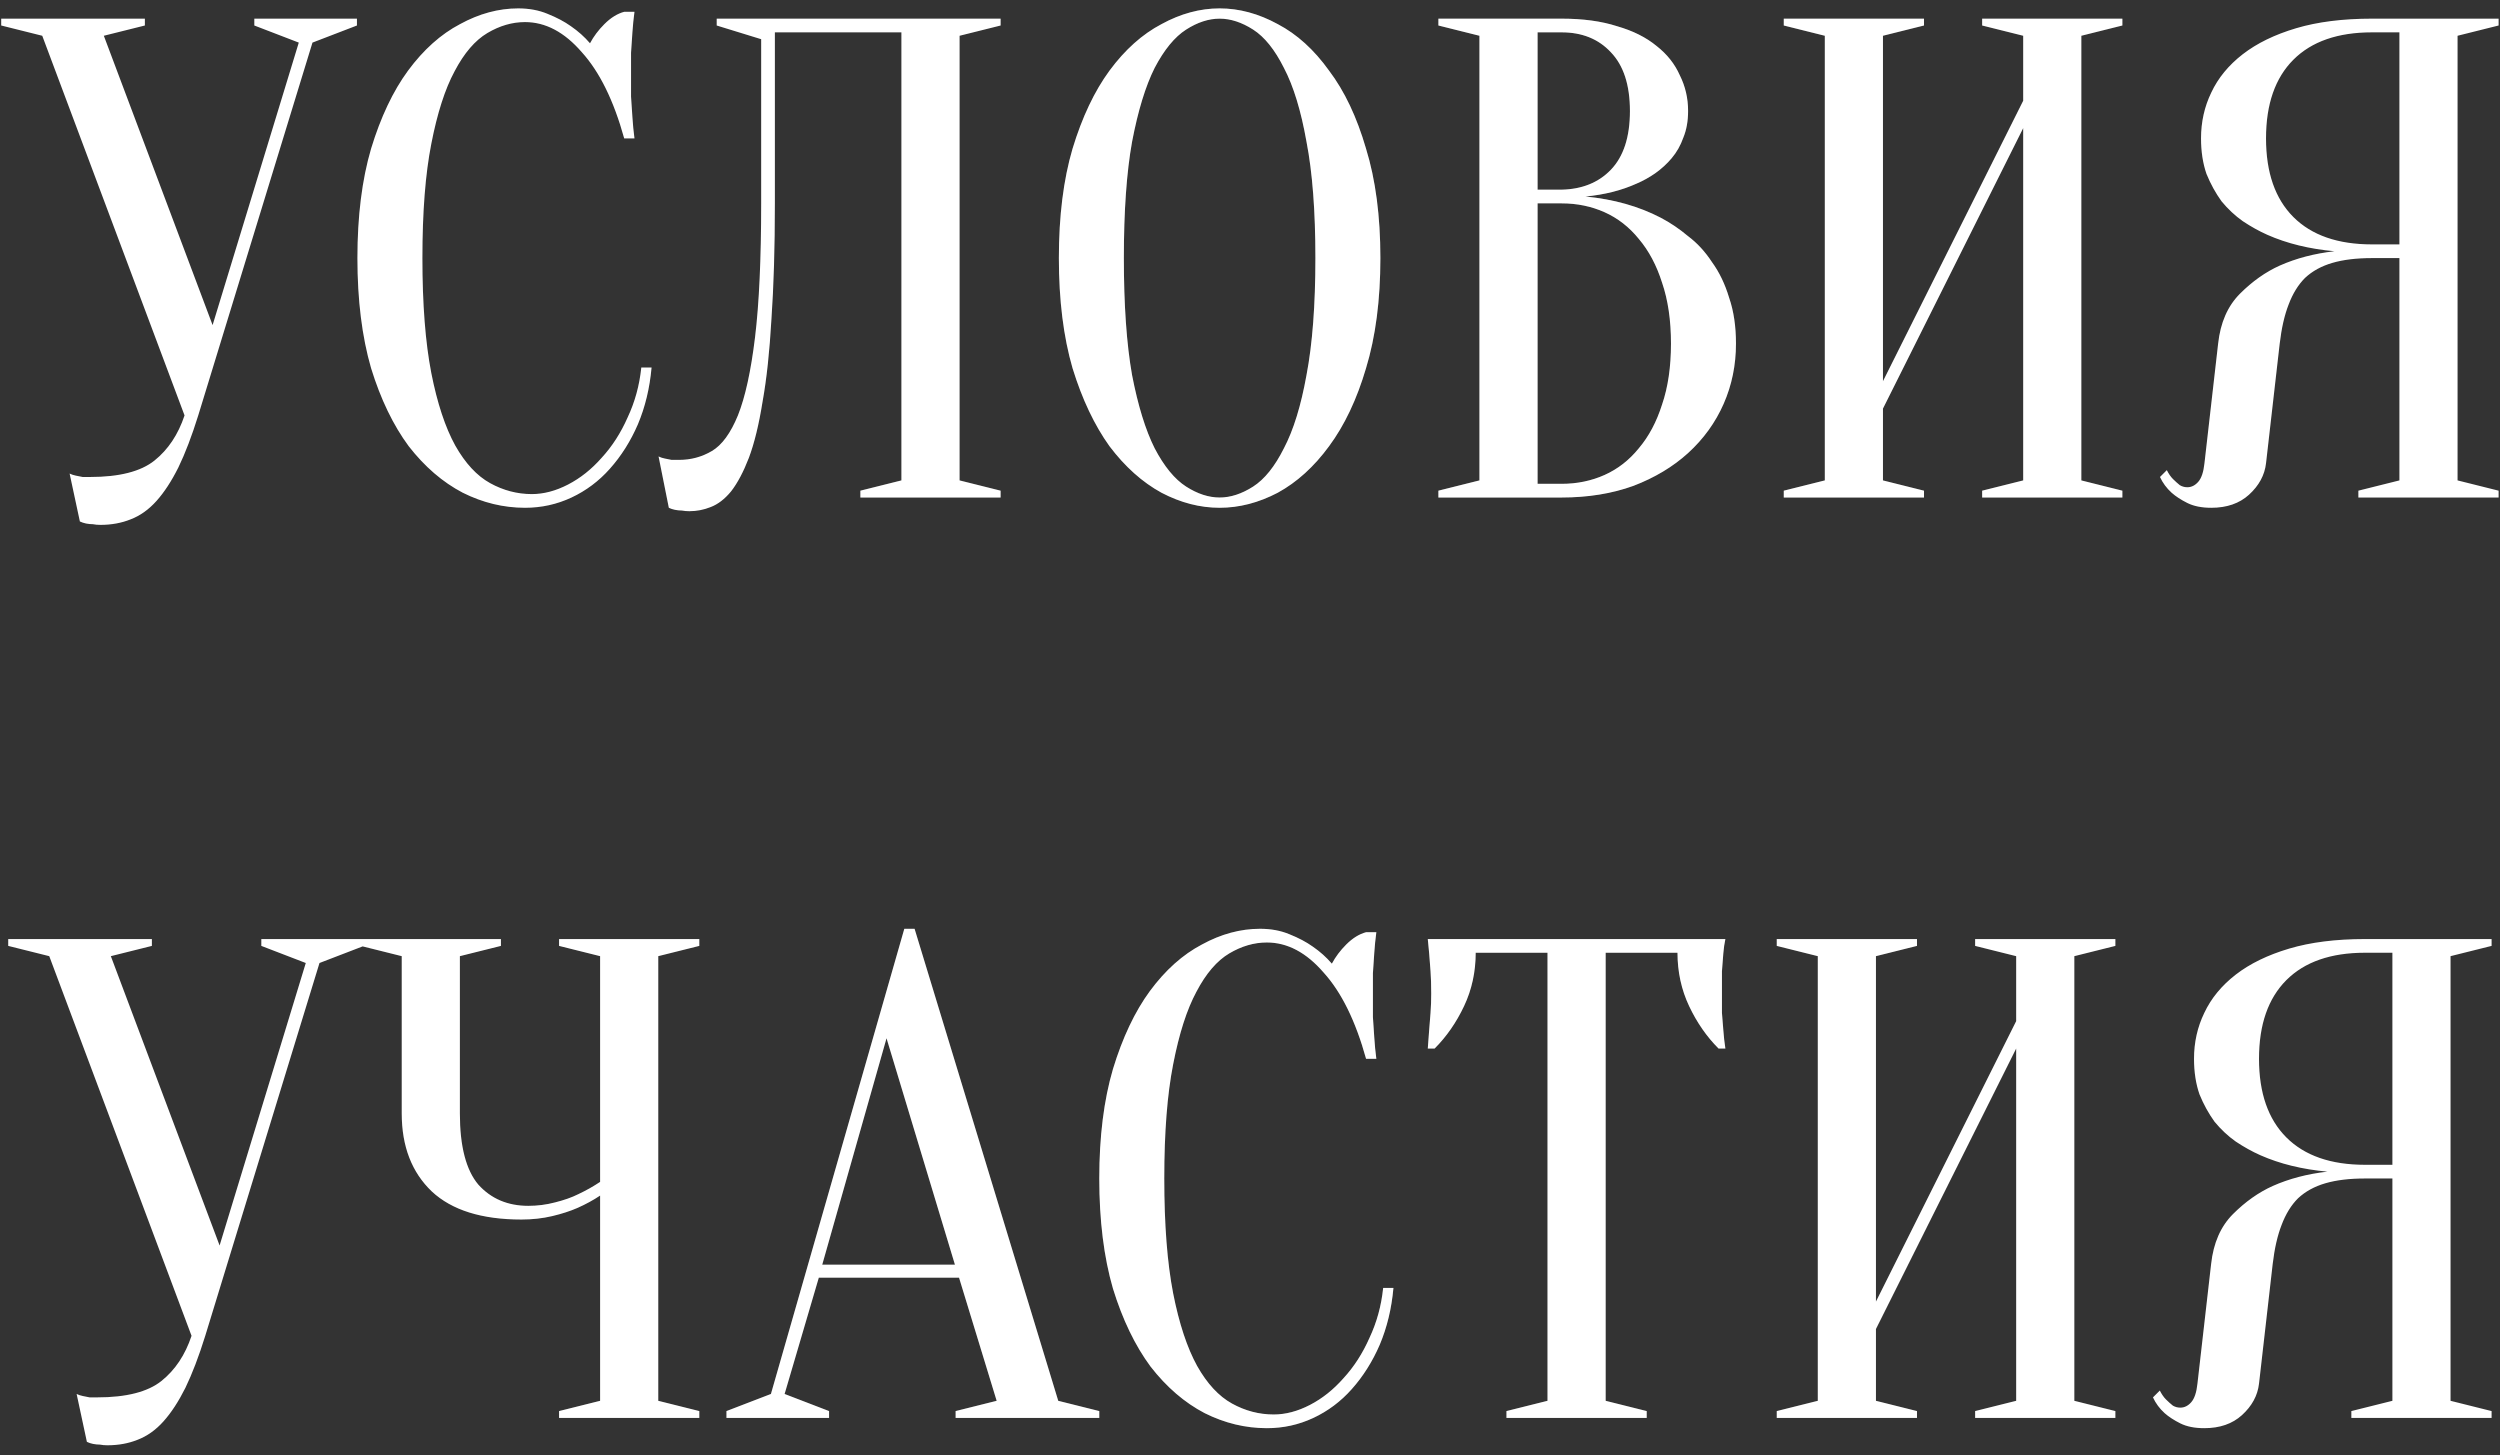
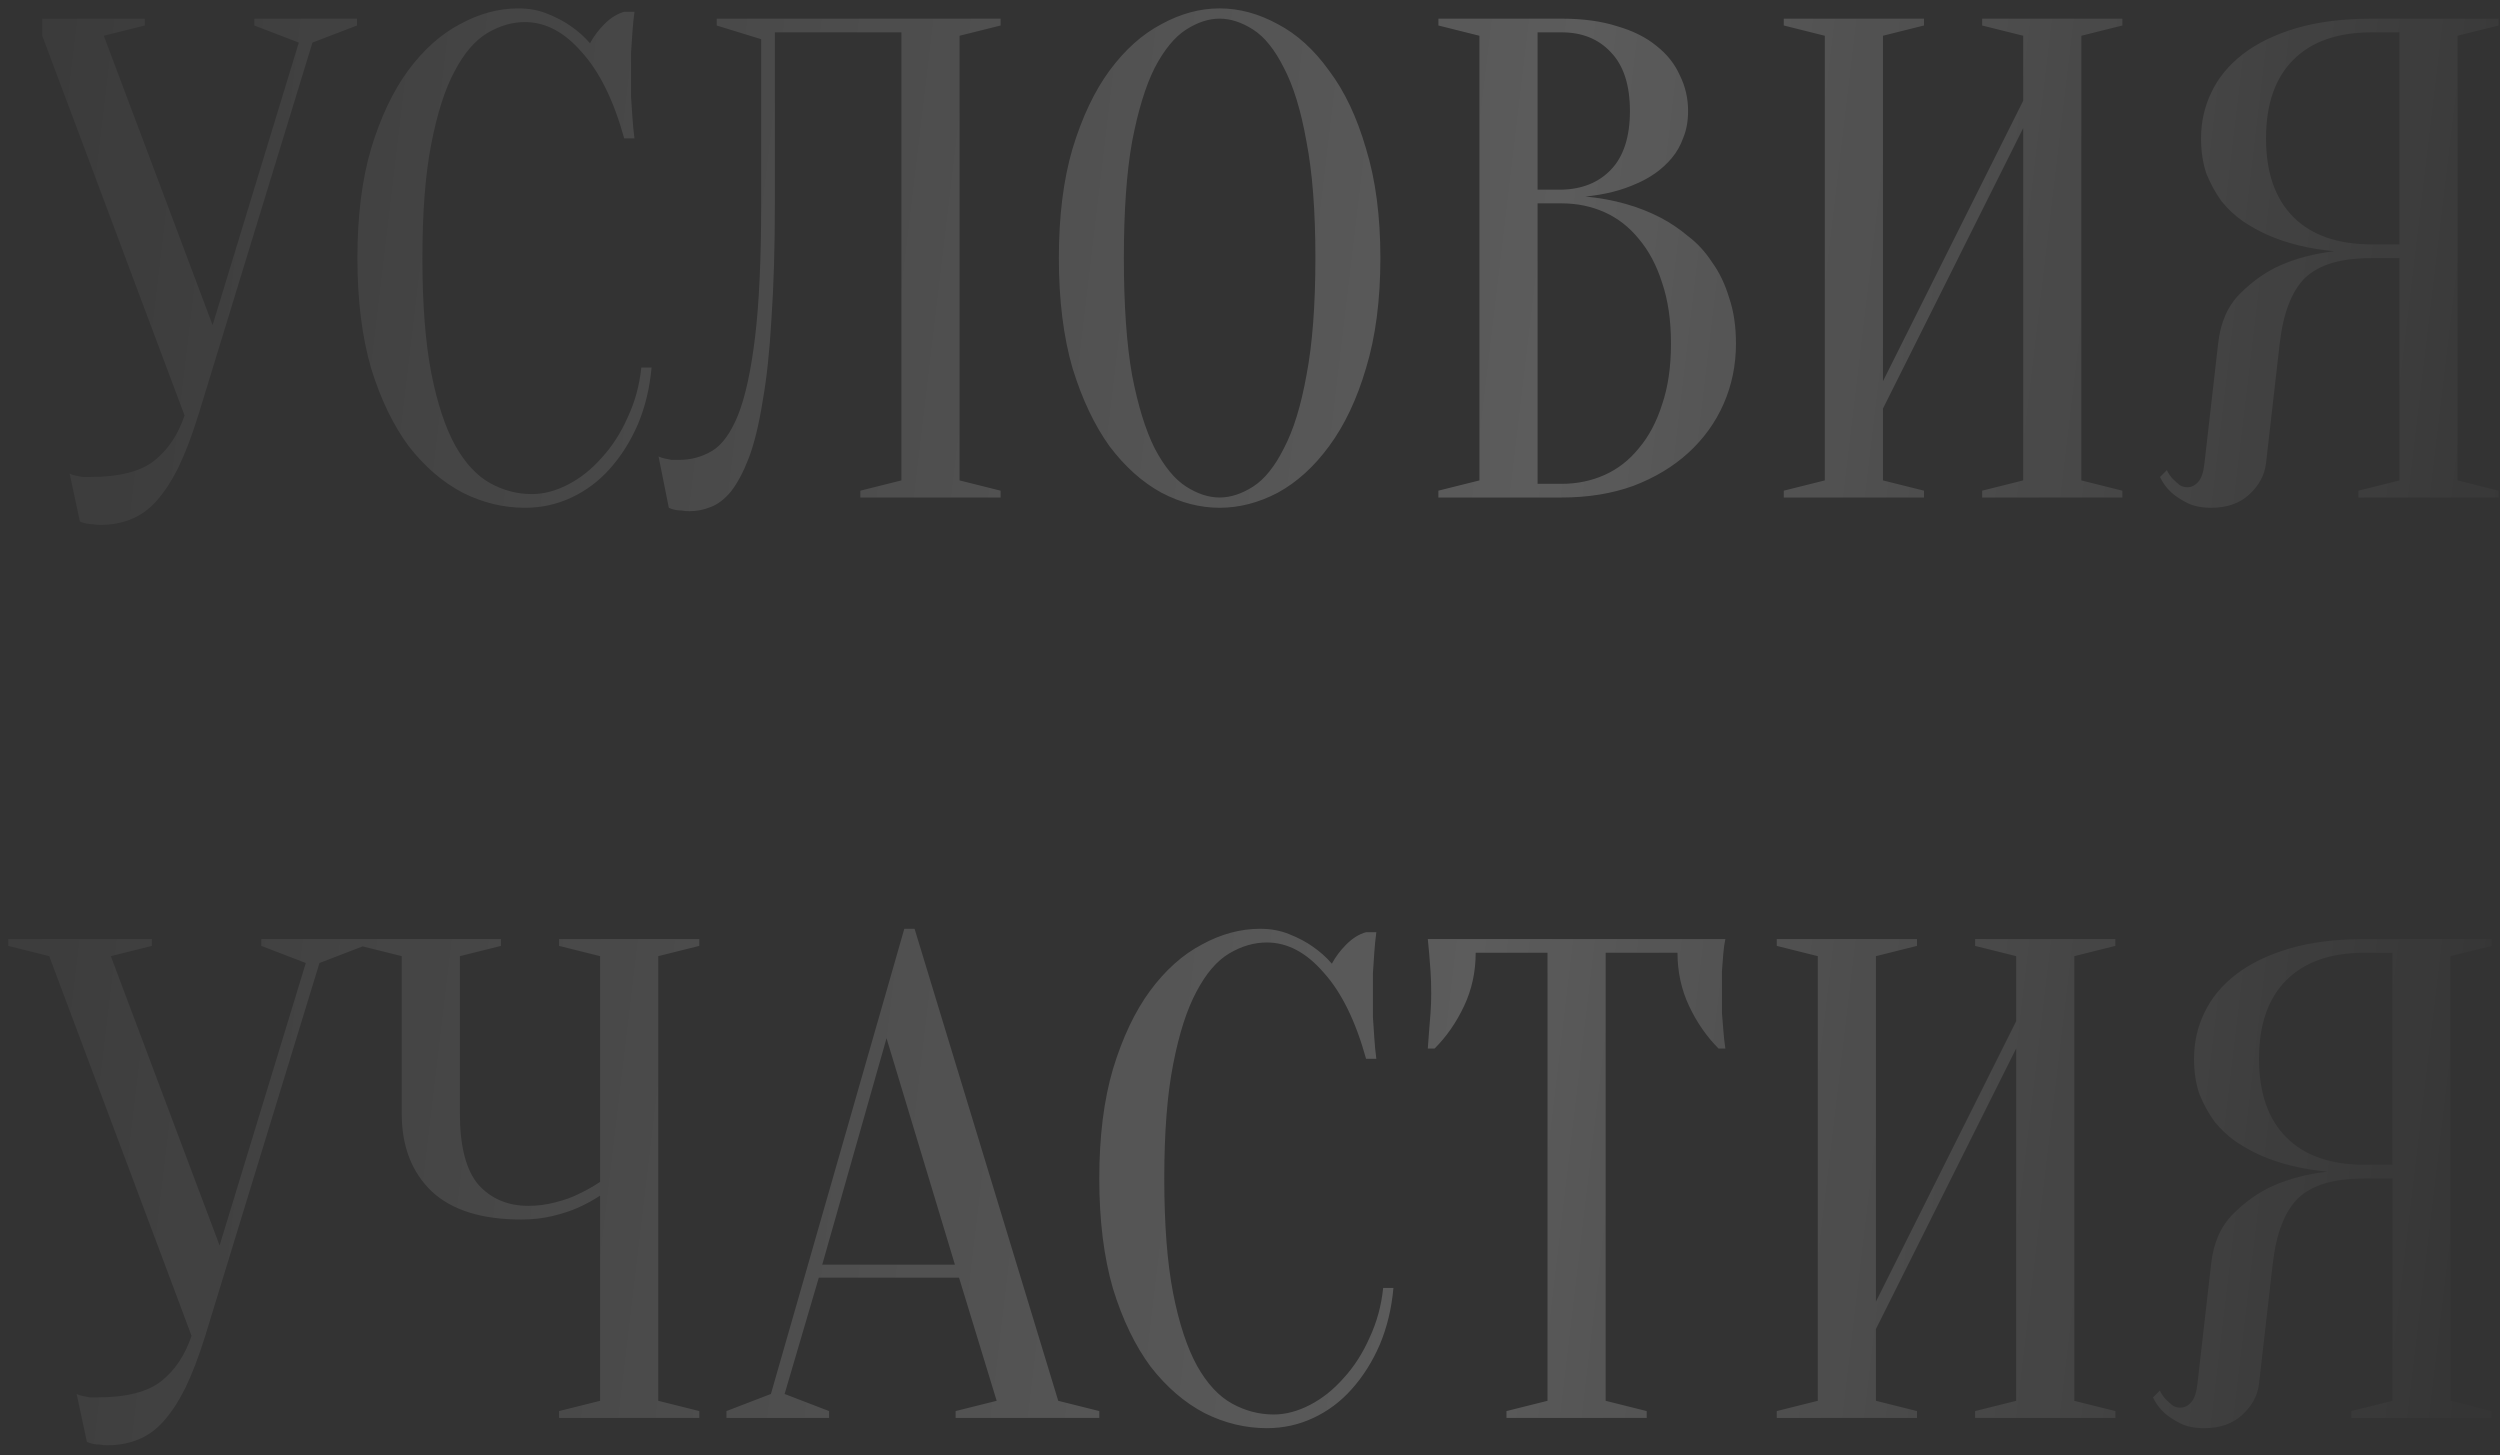
<svg xmlns="http://www.w3.org/2000/svg" width="201" height="117" viewBox="0 0 201 117" fill="none">
  <rect x="0" y="0" width="201" height="117" fill="#333333" stroke="none" />
-   <path d="M17.093 26.14L24.023 3.425L20.448 2.05V1.5H28.698V2.05L25.122 3.425L15.938 33.4C15.424 35.05 14.893 36.443 14.342 37.58C13.793 38.68 13.206 39.578 12.582 40.275C11.959 40.972 11.262 41.467 10.492 41.76C9.759 42.053 8.952 42.2 8.072 42.2C7.852 42.2 7.651 42.182 7.467 42.145C7.284 42.145 7.101 42.127 6.917 42.09C6.734 42.053 6.569 41.998 6.422 41.925L5.597 38.075C5.744 38.148 5.909 38.203 6.092 38.24C6.276 38.277 6.459 38.313 6.642 38.35C6.826 38.35 7.027 38.35 7.247 38.35C9.594 38.35 11.318 37.91 12.418 37.03C13.518 36.15 14.324 34.94 14.838 33.4L3.397 2.875L0.097 2.05V1.5H11.648V2.05L8.347 2.875L17.093 26.14ZM42.211 1.775C41.184 1.775 40.176 2.068 39.186 2.655C38.196 3.242 37.316 4.268 36.546 5.735C35.776 7.165 35.153 9.108 34.676 11.565C34.2 13.985 33.961 17.047 33.961 20.75C33.961 24.453 34.2 27.533 34.676 29.99C35.153 32.41 35.794 34.353 36.601 35.82C37.408 37.25 38.343 38.258 39.406 38.845C40.469 39.432 41.588 39.725 42.761 39.725C43.715 39.725 44.686 39.468 45.676 38.955C46.666 38.442 47.565 37.727 48.371 36.81C49.215 35.893 49.911 34.812 50.461 33.565C51.048 32.318 51.414 30.98 51.561 29.55H52.386C52.239 31.2 51.873 32.722 51.286 34.115C50.7 35.472 49.948 36.663 49.031 37.69C48.151 38.68 47.124 39.45 45.951 40C44.778 40.55 43.531 40.825 42.211 40.825C40.488 40.825 38.819 40.422 37.206 39.615C35.593 38.772 34.145 37.525 32.861 35.875C31.614 34.188 30.606 32.098 29.836 29.605C29.103 27.075 28.736 24.123 28.736 20.75C28.736 17.377 29.103 14.443 29.836 11.95C30.606 9.42 31.596 7.33 32.806 5.68C34.053 3.993 35.446 2.747 36.986 1.94C38.526 1.097 40.084 0.675 41.661 0.675C42.541 0.675 43.33 0.822 44.026 1.115C44.76 1.408 45.383 1.738 45.896 2.105C46.483 2.508 46.996 2.967 47.436 3.48C47.73 2.93 48.114 2.417 48.591 1.94C49.105 1.427 49.636 1.097 50.186 0.95H51.011C50.938 1.5 50.883 2.05 50.846 2.6C50.809 3.113 50.773 3.663 50.736 4.25C50.736 4.8 50.736 5.35 50.736 5.9C50.736 6.523 50.736 7.147 50.736 7.77C50.773 8.357 50.809 8.907 50.846 9.42C50.883 10.007 50.938 10.575 51.011 11.125H50.186C49.343 8.082 48.206 5.772 46.776 4.195C45.383 2.582 43.861 1.775 42.211 1.775ZM62.299 16.35C62.299 19.907 62.207 23.005 62.024 25.645C61.877 28.248 61.639 30.467 61.309 32.3C61.016 34.133 60.649 35.637 60.209 36.81C59.769 37.947 59.292 38.845 58.779 39.505C58.266 40.128 57.716 40.55 57.129 40.77C56.579 40.99 56.011 41.1 55.424 41.1C55.204 41.1 55.002 41.082 54.819 41.045C54.636 41.045 54.452 41.027 54.269 40.99C54.086 40.953 53.921 40.898 53.774 40.825L52.949 36.7C53.096 36.773 53.261 36.828 53.444 36.865C53.627 36.902 53.811 36.938 53.994 36.975C54.177 36.975 54.379 36.975 54.599 36.975C55.552 36.975 56.432 36.737 57.239 36.26C58.046 35.783 58.742 34.83 59.329 33.4C59.916 31.933 60.374 29.843 60.704 27.13C61.034 24.417 61.199 20.823 61.199 16.35V3.15L57.624 2.05V1.5H80.449V2.05L77.149 2.875V38.625L80.449 39.45V40H69.174V39.45L72.474 38.625V2.6H62.299V16.35ZM110.983 20.75C110.983 24.123 110.598 27.075 109.828 29.605C109.094 32.098 108.104 34.188 106.858 35.875C105.648 37.525 104.273 38.772 102.733 39.615C101.193 40.422 99.634 40.825 98.058 40.825C96.481 40.825 94.923 40.422 93.383 39.615C91.843 38.772 90.449 37.525 89.203 35.875C87.993 34.188 87.003 32.098 86.233 29.605C85.499 27.075 85.133 24.123 85.133 20.75C85.133 17.377 85.499 14.443 86.233 11.95C87.003 9.42 87.993 7.33 89.203 5.68C90.449 3.993 91.843 2.747 93.383 1.94C94.923 1.097 96.481 0.675 98.058 0.675C99.634 0.675 101.193 1.097 102.733 1.94C104.273 2.747 105.648 3.993 106.858 5.68C108.104 7.33 109.094 9.42 109.828 11.95C110.598 14.443 110.983 17.377 110.983 20.75ZM105.758 20.75C105.758 16.973 105.519 13.857 105.043 11.4C104.603 8.907 103.998 6.927 103.228 5.46C102.494 3.993 101.669 2.967 100.753 2.38C99.836 1.793 98.938 1.5 98.058 1.5C97.178 1.5 96.279 1.793 95.363 2.38C94.446 2.967 93.603 3.993 92.833 5.46C92.099 6.927 91.494 8.907 91.018 11.4C90.578 13.857 90.358 16.973 90.358 20.75C90.358 24.527 90.578 27.662 91.018 30.155C91.494 32.612 92.099 34.573 92.833 36.04C93.603 37.507 94.446 38.533 95.363 39.12C96.279 39.707 97.178 40 98.058 40C98.938 40 99.836 39.707 100.753 39.12C101.669 38.533 102.494 37.507 103.228 36.04C103.998 34.573 104.603 32.612 105.043 30.155C105.519 27.662 105.758 24.527 105.758 20.75ZM115.647 40V39.45L118.947 38.625V2.875L115.647 2.05V1.5H125.547C127.27 1.5 128.755 1.702 130.002 2.105C131.285 2.472 132.349 3.003 133.192 3.7C134.035 4.36 134.659 5.148 135.062 6.065C135.502 6.945 135.722 7.898 135.722 8.925C135.722 9.732 135.594 10.447 135.337 11.07C135.117 11.693 134.805 12.243 134.402 12.72C134.035 13.16 133.595 13.563 133.082 13.93C132.605 14.26 132.11 14.535 131.597 14.755C130.387 15.305 129.012 15.653 127.472 15.8C129.745 16.02 131.762 16.588 133.522 17.505C134.292 17.908 135.025 18.403 135.722 18.99C136.455 19.54 137.097 20.237 137.647 21.08C138.234 21.887 138.692 22.84 139.022 23.94C139.389 25.003 139.572 26.232 139.572 27.625C139.572 29.348 139.242 30.962 138.582 32.465C137.922 33.968 136.969 35.288 135.722 36.425C134.512 37.525 133.045 38.405 131.322 39.065C129.599 39.688 127.674 40 125.547 40H115.647ZM123.622 16.35V38.9H125.547C126.794 38.9 127.949 38.662 129.012 38.185C130.075 37.708 130.992 36.993 131.762 36.04C132.569 35.087 133.192 33.913 133.632 32.52C134.109 31.127 134.347 29.495 134.347 27.625C134.347 25.755 134.109 24.123 133.632 22.73C133.192 21.337 132.569 20.163 131.762 19.21C130.992 18.257 130.075 17.542 129.012 17.065C127.949 16.588 126.794 16.35 125.547 16.35H123.622ZM123.622 15.25H125.547C127.197 15.213 128.517 14.682 129.507 13.655C130.534 12.592 131.047 11.015 131.047 8.925C131.047 6.835 130.534 5.258 129.507 4.195C128.517 3.132 127.197 2.6 125.547 2.6H123.622V15.25ZM151.39 32.85V38.625L154.69 39.45V40H143.415V39.45L146.715 38.625V2.875L143.415 2.05V1.5H154.69V2.05L151.39 2.875V30.65L162.665 8.1V2.875L159.365 2.05V1.5H170.64V2.05L167.34 2.875V38.625L170.64 39.45V40H159.365V39.45L162.665 38.625V10.3L151.39 32.85ZM200.888 1.5V2.05L197.588 2.875V38.625L200.888 39.45V40H189.613V39.45L192.913 38.625V20.75H190.713C189.467 20.75 188.403 20.878 187.523 21.135C186.643 21.392 185.91 21.795 185.323 22.345C184.773 22.895 184.333 23.61 184.003 24.49C183.673 25.333 183.435 26.378 183.288 27.625L182.188 37.25C182.078 38.203 181.62 39.047 180.813 39.78C180.043 40.477 179.035 40.825 177.788 40.825C177.018 40.825 176.377 40.697 175.863 40.44C175.35 40.183 174.928 39.908 174.598 39.615C174.195 39.248 173.883 38.827 173.663 38.35L174.213 37.8C174.36 38.093 174.525 38.332 174.708 38.515C174.892 38.698 175.075 38.863 175.258 39.01C175.442 39.12 175.643 39.175 175.863 39.175C176.193 39.175 176.487 39.028 176.743 38.735C177 38.442 177.165 37.947 177.238 37.25L178.338 27.625C178.522 25.938 179.108 24.6 180.098 23.61C181.088 22.62 182.152 21.868 183.288 21.355C184.608 20.768 186.075 20.383 187.688 20.2C185.672 20.017 183.875 19.577 182.298 18.88C181.638 18.587 180.978 18.22 180.318 17.78C179.695 17.34 179.127 16.808 178.613 16.185C178.137 15.525 177.733 14.792 177.403 13.985C177.11 13.142 176.963 12.188 176.963 11.125C176.963 9.805 177.238 8.577 177.788 7.44C178.338 6.267 179.182 5.24 180.318 4.36C181.455 3.48 182.885 2.783 184.608 2.27C186.332 1.757 188.367 1.5 190.713 1.5H200.888ZM182.188 11.125C182.188 13.875 182.922 15.983 184.388 17.45C185.855 18.917 187.963 19.65 190.713 19.65H192.913V2.6H190.713C187.963 2.6 185.855 3.333 184.388 4.8C182.922 6.267 182.188 8.375 182.188 11.125ZM17.656 100.14L24.586 77.425L21.011 76.05V75.5H29.261V76.05L25.686 77.425L16.501 107.4C15.988 109.05 15.456 110.443 14.906 111.58C14.356 112.68 13.77 113.578 13.146 114.275C12.523 114.972 11.826 115.467 11.056 115.76C10.323 116.053 9.516 116.2 8.636 116.2C8.416 116.2 8.215 116.182 8.031 116.145C7.848 116.145 7.665 116.127 7.481 116.09C7.298 116.053 7.133 115.998 6.986 115.925L6.161 112.075C6.308 112.148 6.473 112.203 6.656 112.24C6.84 112.277 7.023 112.313 7.206 112.35C7.39 112.35 7.591 112.35 7.811 112.35C10.158 112.35 11.881 111.91 12.981 111.03C14.081 110.15 14.888 108.94 15.401 107.4L3.961 76.875L0.661 76.05V75.5H12.211V76.05L8.911 76.875L17.656 100.14ZM48.249 96.125C47.699 96.492 47.094 96.822 46.434 97.115C45.848 97.372 45.169 97.592 44.399 97.775C43.629 97.958 42.804 98.05 41.924 98.05C38.734 98.05 36.333 97.298 34.719 95.795C33.106 94.255 32.299 92.165 32.299 89.525V76.875L28.999 76.05V75.5H40.274V76.05L36.974 76.875V89.525C36.974 92.165 37.469 94.072 38.459 95.245C39.486 96.382 40.824 96.95 42.474 96.95C43.208 96.95 43.923 96.858 44.619 96.675C45.353 96.492 45.976 96.272 46.489 96.015C47.113 95.722 47.699 95.392 48.249 95.025V76.875L44.949 76.05V75.5H56.224V76.05L52.924 76.875V112.625L56.224 113.45V114H44.949V113.45L48.249 112.625V96.125ZM66.107 101.68H76.777L71.277 83.475L66.107 101.68ZM77.107 102.725H65.832L63.082 112.075L66.657 113.45V114H58.407V113.45L61.982 112.075L72.707 74.675H73.532L85.082 112.625L88.382 113.45V114H76.832V113.45L80.132 112.625L77.107 102.725ZM101.857 75.775C100.83 75.775 99.822 76.068 98.832 76.655C97.842 77.242 96.962 78.268 96.192 79.735C95.422 81.165 94.799 83.108 94.322 85.565C93.846 87.985 93.607 91.047 93.607 94.75C93.607 98.453 93.846 101.533 94.322 103.99C94.799 106.41 95.441 108.353 96.247 109.82C97.054 111.25 97.989 112.258 99.052 112.845C100.115 113.432 101.234 113.725 102.407 113.725C103.36 113.725 104.332 113.468 105.322 112.955C106.312 112.442 107.21 111.727 108.017 110.81C108.86 109.893 109.557 108.812 110.107 107.565C110.694 106.318 111.06 104.98 111.207 103.55H112.032C111.885 105.2 111.519 106.722 110.932 108.115C110.345 109.472 109.594 110.663 108.677 111.69C107.797 112.68 106.77 113.45 105.597 114C104.424 114.55 103.177 114.825 101.857 114.825C100.134 114.825 98.466 114.422 96.852 113.615C95.239 112.772 93.79 111.525 92.507 109.875C91.26 108.188 90.252 106.098 89.482 103.605C88.749 101.075 88.382 98.123 88.382 94.75C88.382 91.377 88.749 88.443 89.482 85.95C90.252 83.42 91.242 81.33 92.452 79.68C93.699 77.993 95.092 76.747 96.632 75.94C98.172 75.097 99.731 74.675 101.307 74.675C102.187 74.675 102.975 74.822 103.672 75.115C104.405 75.408 105.029 75.738 105.542 76.105C106.129 76.508 106.642 76.967 107.082 77.48C107.375 76.93 107.76 76.417 108.237 75.94C108.75 75.427 109.282 75.097 109.832 74.95H110.657C110.584 75.5 110.529 76.05 110.492 76.6C110.455 77.113 110.419 77.663 110.382 78.25C110.382 78.8 110.382 79.35 110.382 79.9C110.382 80.523 110.382 81.147 110.382 81.77C110.419 82.357 110.455 82.907 110.492 83.42C110.529 84.007 110.584 84.575 110.657 85.125H109.832C108.989 82.082 107.852 79.772 106.422 78.195C105.029 76.582 103.507 75.775 101.857 75.775ZM129.095 112.625L132.395 113.45V114H121.12V113.45L124.42 112.625V76.6H118.645C118.645 78.14 118.333 79.57 117.71 80.89C117.087 82.21 116.298 83.347 115.345 84.3H114.795C114.832 83.823 114.868 83.328 114.905 82.815C114.942 82.375 114.978 81.917 115.015 81.44C115.052 80.927 115.07 80.413 115.07 79.9C115.07 79.203 115.052 78.598 115.015 78.085C114.978 77.535 114.942 77.058 114.905 76.655C114.868 76.215 114.832 75.83 114.795 75.5H138.72C138.647 75.83 138.592 76.215 138.555 76.655C138.518 77.058 138.482 77.535 138.445 78.085C138.445 78.598 138.445 79.203 138.445 79.9C138.445 80.413 138.445 80.927 138.445 81.44C138.482 81.917 138.518 82.375 138.555 82.815C138.592 83.328 138.647 83.823 138.72 84.3H138.17C137.217 83.347 136.428 82.21 135.805 80.89C135.182 79.57 134.87 78.14 134.87 76.6H129.095V112.625ZM150.826 106.85V112.625L154.126 113.45V114H142.851V113.45L146.151 112.625V76.875L142.851 76.05V75.5H154.126V76.05L150.826 76.875V104.65L162.101 82.1V76.875L158.801 76.05V75.5H170.076V76.05L166.776 76.875V112.625L170.076 113.45V114H158.801V113.45L162.101 112.625V84.3L150.826 106.85ZM200.324 75.5V76.05L197.024 76.875V112.625L200.324 113.45V114H189.049V113.45L192.349 112.625V94.75H190.149C188.903 94.75 187.839 94.878 186.959 95.135C186.079 95.392 185.346 95.795 184.759 96.345C184.209 96.895 183.769 97.61 183.439 98.49C183.109 99.333 182.871 100.378 182.724 101.625L181.624 111.25C181.514 112.203 181.056 113.047 180.249 113.78C179.479 114.477 178.471 114.825 177.224 114.825C176.454 114.825 175.813 114.697 175.299 114.44C174.786 114.183 174.364 113.908 174.034 113.615C173.631 113.248 173.319 112.827 173.099 112.35L173.649 111.8C173.796 112.093 173.961 112.332 174.144 112.515C174.328 112.698 174.511 112.863 174.694 113.01C174.878 113.12 175.079 113.175 175.299 113.175C175.629 113.175 175.923 113.028 176.179 112.735C176.436 112.442 176.601 111.947 176.674 111.25L177.774 101.625C177.958 99.938 178.544 98.6 179.534 97.61C180.524 96.62 181.588 95.868 182.724 95.355C184.044 94.768 185.511 94.383 187.124 94.2C185.108 94.017 183.311 93.577 181.734 92.88C181.074 92.587 180.414 92.22 179.754 91.78C179.131 91.34 178.563 90.808 178.049 90.185C177.573 89.525 177.169 88.792 176.839 87.985C176.546 87.142 176.399 86.188 176.399 85.125C176.399 83.805 176.674 82.577 177.224 81.44C177.774 80.267 178.618 79.24 179.754 78.36C180.891 77.48 182.321 76.783 184.044 76.27C185.768 75.757 187.803 75.5 190.149 75.5H200.324ZM181.624 85.125C181.624 87.875 182.358 89.983 183.824 91.45C185.291 92.917 187.399 93.65 190.149 93.65H192.349V76.6H190.149C187.399 76.6 185.291 77.333 183.824 78.8C182.358 80.267 181.624 82.375 181.624 85.125Z" fill="white" />
-   <path d="M17.093 26.14L24.023 3.425L20.448 2.05V1.5H28.698V2.05L25.122 3.425L15.938 33.4C15.424 35.05 14.893 36.443 14.342 37.58C13.793 38.68 13.206 39.578 12.582 40.275C11.959 40.972 11.262 41.467 10.492 41.76C9.759 42.053 8.952 42.2 8.072 42.2C7.852 42.2 7.651 42.182 7.467 42.145C7.284 42.145 7.101 42.127 6.917 42.09C6.734 42.053 6.569 41.998 6.422 41.925L5.597 38.075C5.744 38.148 5.909 38.203 6.092 38.24C6.276 38.277 6.459 38.313 6.642 38.35C6.826 38.35 7.027 38.35 7.247 38.35C9.594 38.35 11.318 37.91 12.418 37.03C13.518 36.15 14.324 34.94 14.838 33.4L3.397 2.875L0.097 2.05V1.5H11.648V2.05L8.347 2.875L17.093 26.14ZM42.211 1.775C41.184 1.775 40.176 2.068 39.186 2.655C38.196 3.242 37.316 4.268 36.546 5.735C35.776 7.165 35.153 9.108 34.676 11.565C34.2 13.985 33.961 17.047 33.961 20.75C33.961 24.453 34.2 27.533 34.676 29.99C35.153 32.41 35.794 34.353 36.601 35.82C37.408 37.25 38.343 38.258 39.406 38.845C40.469 39.432 41.588 39.725 42.761 39.725C43.715 39.725 44.686 39.468 45.676 38.955C46.666 38.442 47.565 37.727 48.371 36.81C49.215 35.893 49.911 34.812 50.461 33.565C51.048 32.318 51.414 30.98 51.561 29.55H52.386C52.239 31.2 51.873 32.722 51.286 34.115C50.7 35.472 49.948 36.663 49.031 37.69C48.151 38.68 47.124 39.45 45.951 40C44.778 40.55 43.531 40.825 42.211 40.825C40.488 40.825 38.819 40.422 37.206 39.615C35.593 38.772 34.145 37.525 32.861 35.875C31.614 34.188 30.606 32.098 29.836 29.605C29.103 27.075 28.736 24.123 28.736 20.75C28.736 17.377 29.103 14.443 29.836 11.95C30.606 9.42 31.596 7.33 32.806 5.68C34.053 3.993 35.446 2.747 36.986 1.94C38.526 1.097 40.084 0.675 41.661 0.675C42.541 0.675 43.33 0.822 44.026 1.115C44.76 1.408 45.383 1.738 45.896 2.105C46.483 2.508 46.996 2.967 47.436 3.48C47.73 2.93 48.114 2.417 48.591 1.94C49.105 1.427 49.636 1.097 50.186 0.95H51.011C50.938 1.5 50.883 2.05 50.846 2.6C50.809 3.113 50.773 3.663 50.736 4.25C50.736 4.8 50.736 5.35 50.736 5.9C50.736 6.523 50.736 7.147 50.736 7.77C50.773 8.357 50.809 8.907 50.846 9.42C50.883 10.007 50.938 10.575 51.011 11.125H50.186C49.343 8.082 48.206 5.772 46.776 4.195C45.383 2.582 43.861 1.775 42.211 1.775ZM62.299 16.35C62.299 19.907 62.207 23.005 62.024 25.645C61.877 28.248 61.639 30.467 61.309 32.3C61.016 34.133 60.649 35.637 60.209 36.81C59.769 37.947 59.292 38.845 58.779 39.505C58.266 40.128 57.716 40.55 57.129 40.77C56.579 40.99 56.011 41.1 55.424 41.1C55.204 41.1 55.002 41.082 54.819 41.045C54.636 41.045 54.452 41.027 54.269 40.99C54.086 40.953 53.921 40.898 53.774 40.825L52.949 36.7C53.096 36.773 53.261 36.828 53.444 36.865C53.627 36.902 53.811 36.938 53.994 36.975C54.177 36.975 54.379 36.975 54.599 36.975C55.552 36.975 56.432 36.737 57.239 36.26C58.046 35.783 58.742 34.83 59.329 33.4C59.916 31.933 60.374 29.843 60.704 27.13C61.034 24.417 61.199 20.823 61.199 16.35V3.15L57.624 2.05V1.5H80.449V2.05L77.149 2.875V38.625L80.449 39.45V40H69.174V39.45L72.474 38.625V2.6H62.299V16.35ZM110.983 20.75C110.983 24.123 110.598 27.075 109.828 29.605C109.094 32.098 108.104 34.188 106.858 35.875C105.648 37.525 104.273 38.772 102.733 39.615C101.193 40.422 99.634 40.825 98.058 40.825C96.481 40.825 94.923 40.422 93.383 39.615C91.843 38.772 90.449 37.525 89.203 35.875C87.993 34.188 87.003 32.098 86.233 29.605C85.499 27.075 85.133 24.123 85.133 20.75C85.133 17.377 85.499 14.443 86.233 11.95C87.003 9.42 87.993 7.33 89.203 5.68C90.449 3.993 91.843 2.747 93.383 1.94C94.923 1.097 96.481 0.675 98.058 0.675C99.634 0.675 101.193 1.097 102.733 1.94C104.273 2.747 105.648 3.993 106.858 5.68C108.104 7.33 109.094 9.42 109.828 11.95C110.598 14.443 110.983 17.377 110.983 20.75ZM105.758 20.75C105.758 16.973 105.519 13.857 105.043 11.4C104.603 8.907 103.998 6.927 103.228 5.46C102.494 3.993 101.669 2.967 100.753 2.38C99.836 1.793 98.938 1.5 98.058 1.5C97.178 1.5 96.279 1.793 95.363 2.38C94.446 2.967 93.603 3.993 92.833 5.46C92.099 6.927 91.494 8.907 91.018 11.4C90.578 13.857 90.358 16.973 90.358 20.75C90.358 24.527 90.578 27.662 91.018 30.155C91.494 32.612 92.099 34.573 92.833 36.04C93.603 37.507 94.446 38.533 95.363 39.12C96.279 39.707 97.178 40 98.058 40C98.938 40 99.836 39.707 100.753 39.12C101.669 38.533 102.494 37.507 103.228 36.04C103.998 34.573 104.603 32.612 105.043 30.155C105.519 27.662 105.758 24.527 105.758 20.75ZM115.647 40V39.45L118.947 38.625V2.875L115.647 2.05V1.5H125.547C127.27 1.5 128.755 1.702 130.002 2.105C131.285 2.472 132.349 3.003 133.192 3.7C134.035 4.36 134.659 5.148 135.062 6.065C135.502 6.945 135.722 7.898 135.722 8.925C135.722 9.732 135.594 10.447 135.337 11.07C135.117 11.693 134.805 12.243 134.402 12.72C134.035 13.16 133.595 13.563 133.082 13.93C132.605 14.26 132.11 14.535 131.597 14.755C130.387 15.305 129.012 15.653 127.472 15.8C129.745 16.02 131.762 16.588 133.522 17.505C134.292 17.908 135.025 18.403 135.722 18.99C136.455 19.54 137.097 20.237 137.647 21.08C138.234 21.887 138.692 22.84 139.022 23.94C139.389 25.003 139.572 26.232 139.572 27.625C139.572 29.348 139.242 30.962 138.582 32.465C137.922 33.968 136.969 35.288 135.722 36.425C134.512 37.525 133.045 38.405 131.322 39.065C129.599 39.688 127.674 40 125.547 40H115.647ZM123.622 16.35V38.9H125.547C126.794 38.9 127.949 38.662 129.012 38.185C130.075 37.708 130.992 36.993 131.762 36.04C132.569 35.087 133.192 33.913 133.632 32.52C134.109 31.127 134.347 29.495 134.347 27.625C134.347 25.755 134.109 24.123 133.632 22.73C133.192 21.337 132.569 20.163 131.762 19.21C130.992 18.257 130.075 17.542 129.012 17.065C127.949 16.588 126.794 16.35 125.547 16.35H123.622ZM123.622 15.25H125.547C127.197 15.213 128.517 14.682 129.507 13.655C130.534 12.592 131.047 11.015 131.047 8.925C131.047 6.835 130.534 5.258 129.507 4.195C128.517 3.132 127.197 2.6 125.547 2.6H123.622V15.25ZM151.39 32.85V38.625L154.69 39.45V40H143.415V39.45L146.715 38.625V2.875L143.415 2.05V1.5H154.69V2.05L151.39 2.875V30.65L162.665 8.1V2.875L159.365 2.05V1.5H170.64V2.05L167.34 2.875V38.625L170.64 39.45V40H159.365V39.45L162.665 38.625V10.3L151.39 32.85ZM200.888 1.5V2.05L197.588 2.875V38.625L200.888 39.45V40H189.613V39.45L192.913 38.625V20.75H190.713C189.467 20.75 188.403 20.878 187.523 21.135C186.643 21.392 185.91 21.795 185.323 22.345C184.773 22.895 184.333 23.61 184.003 24.49C183.673 25.333 183.435 26.378 183.288 27.625L182.188 37.25C182.078 38.203 181.62 39.047 180.813 39.78C180.043 40.477 179.035 40.825 177.788 40.825C177.018 40.825 176.377 40.697 175.863 40.44C175.35 40.183 174.928 39.908 174.598 39.615C174.195 39.248 173.883 38.827 173.663 38.35L174.213 37.8C174.36 38.093 174.525 38.332 174.708 38.515C174.892 38.698 175.075 38.863 175.258 39.01C175.442 39.12 175.643 39.175 175.863 39.175C176.193 39.175 176.487 39.028 176.743 38.735C177 38.442 177.165 37.947 177.238 37.25L178.338 27.625C178.522 25.938 179.108 24.6 180.098 23.61C181.088 22.62 182.152 21.868 183.288 21.355C184.608 20.768 186.075 20.383 187.688 20.2C185.672 20.017 183.875 19.577 182.298 18.88C181.638 18.587 180.978 18.22 180.318 17.78C179.695 17.34 179.127 16.808 178.613 16.185C178.137 15.525 177.733 14.792 177.403 13.985C177.11 13.142 176.963 12.188 176.963 11.125C176.963 9.805 177.238 8.577 177.788 7.44C178.338 6.267 179.182 5.24 180.318 4.36C181.455 3.48 182.885 2.783 184.608 2.27C186.332 1.757 188.367 1.5 190.713 1.5H200.888ZM182.188 11.125C182.188 13.875 182.922 15.983 184.388 17.45C185.855 18.917 187.963 19.65 190.713 19.65H192.913V2.6H190.713C187.963 2.6 185.855 3.333 184.388 4.8C182.922 6.267 182.188 8.375 182.188 11.125ZM17.656 100.14L24.586 77.425L21.011 76.05V75.5H29.261V76.05L25.686 77.425L16.501 107.4C15.988 109.05 15.456 110.443 14.906 111.58C14.356 112.68 13.77 113.578 13.146 114.275C12.523 114.972 11.826 115.467 11.056 115.76C10.323 116.053 9.516 116.2 8.636 116.2C8.416 116.2 8.215 116.182 8.031 116.145C7.848 116.145 7.665 116.127 7.481 116.09C7.298 116.053 7.133 115.998 6.986 115.925L6.161 112.075C6.308 112.148 6.473 112.203 6.656 112.24C6.84 112.277 7.023 112.313 7.206 112.35C7.39 112.35 7.591 112.35 7.811 112.35C10.158 112.35 11.881 111.91 12.981 111.03C14.081 110.15 14.888 108.94 15.401 107.4L3.961 76.875L0.661 76.05V75.5H12.211V76.05L8.911 76.875L17.656 100.14ZM48.249 96.125C47.699 96.492 47.094 96.822 46.434 97.115C45.848 97.372 45.169 97.592 44.399 97.775C43.629 97.958 42.804 98.05 41.924 98.05C38.734 98.05 36.333 97.298 34.719 95.795C33.106 94.255 32.299 92.165 32.299 89.525V76.875L28.999 76.05V75.5H40.274V76.05L36.974 76.875V89.525C36.974 92.165 37.469 94.072 38.459 95.245C39.486 96.382 40.824 96.95 42.474 96.95C43.208 96.95 43.923 96.858 44.619 96.675C45.353 96.492 45.976 96.272 46.489 96.015C47.113 95.722 47.699 95.392 48.249 95.025V76.875L44.949 76.05V75.5H56.224V76.05L52.924 76.875V112.625L56.224 113.45V114H44.949V113.45L48.249 112.625V96.125ZM66.107 101.68H76.777L71.277 83.475L66.107 101.68ZM77.107 102.725H65.832L63.082 112.075L66.657 113.45V114H58.407V113.45L61.982 112.075L72.707 74.675H73.532L85.082 112.625L88.382 113.45V114H76.832V113.45L80.132 112.625L77.107 102.725ZM101.857 75.775C100.83 75.775 99.822 76.068 98.832 76.655C97.842 77.242 96.962 78.268 96.192 79.735C95.422 81.165 94.799 83.108 94.322 85.565C93.846 87.985 93.607 91.047 93.607 94.75C93.607 98.453 93.846 101.533 94.322 103.99C94.799 106.41 95.441 108.353 96.247 109.82C97.054 111.25 97.989 112.258 99.052 112.845C100.115 113.432 101.234 113.725 102.407 113.725C103.36 113.725 104.332 113.468 105.322 112.955C106.312 112.442 107.21 111.727 108.017 110.81C108.86 109.893 109.557 108.812 110.107 107.565C110.694 106.318 111.06 104.98 111.207 103.55H112.032C111.885 105.2 111.519 106.722 110.932 108.115C110.345 109.472 109.594 110.663 108.677 111.69C107.797 112.68 106.77 113.45 105.597 114C104.424 114.55 103.177 114.825 101.857 114.825C100.134 114.825 98.466 114.422 96.852 113.615C95.239 112.772 93.79 111.525 92.507 109.875C91.26 108.188 90.252 106.098 89.482 103.605C88.749 101.075 88.382 98.123 88.382 94.75C88.382 91.377 88.749 88.443 89.482 85.95C90.252 83.42 91.242 81.33 92.452 79.68C93.699 77.993 95.092 76.747 96.632 75.94C98.172 75.097 99.731 74.675 101.307 74.675C102.187 74.675 102.975 74.822 103.672 75.115C104.405 75.408 105.029 75.738 105.542 76.105C106.129 76.508 106.642 76.967 107.082 77.48C107.375 76.93 107.76 76.417 108.237 75.94C108.75 75.427 109.282 75.097 109.832 74.95H110.657C110.584 75.5 110.529 76.05 110.492 76.6C110.455 77.113 110.419 77.663 110.382 78.25C110.382 78.8 110.382 79.35 110.382 79.9C110.382 80.523 110.382 81.147 110.382 81.77C110.419 82.357 110.455 82.907 110.492 83.42C110.529 84.007 110.584 84.575 110.657 85.125H109.832C108.989 82.082 107.852 79.772 106.422 78.195C105.029 76.582 103.507 75.775 101.857 75.775ZM129.095 112.625L132.395 113.45V114H121.12V113.45L124.42 112.625V76.6H118.645C118.645 78.14 118.333 79.57 117.71 80.89C117.087 82.21 116.298 83.347 115.345 84.3H114.795C114.832 83.823 114.868 83.328 114.905 82.815C114.942 82.375 114.978 81.917 115.015 81.44C115.052 80.927 115.07 80.413 115.07 79.9C115.07 79.203 115.052 78.598 115.015 78.085C114.978 77.535 114.942 77.058 114.905 76.655C114.868 76.215 114.832 75.83 114.795 75.5H138.72C138.647 75.83 138.592 76.215 138.555 76.655C138.518 77.058 138.482 77.535 138.445 78.085C138.445 78.598 138.445 79.203 138.445 79.9C138.445 80.413 138.445 80.927 138.445 81.44C138.482 81.917 138.518 82.375 138.555 82.815C138.592 83.328 138.647 83.823 138.72 84.3H138.17C137.217 83.347 136.428 82.21 135.805 80.89C135.182 79.57 134.87 78.14 134.87 76.6H129.095V112.625ZM150.826 106.85V112.625L154.126 113.45V114H142.851V113.45L146.151 112.625V76.875L142.851 76.05V75.5H154.126V76.05L150.826 76.875V104.65L162.101 82.1V76.875L158.801 76.05V75.5H170.076V76.05L166.776 76.875V112.625L170.076 113.45V114H158.801V113.45L162.101 112.625V84.3L150.826 106.85ZM200.324 75.5V76.05L197.024 76.875V112.625L200.324 113.45V114H189.049V113.45L192.349 112.625V94.75H190.149C188.903 94.75 187.839 94.878 186.959 95.135C186.079 95.392 185.346 95.795 184.759 96.345C184.209 96.895 183.769 97.61 183.439 98.49C183.109 99.333 182.871 100.378 182.724 101.625L181.624 111.25C181.514 112.203 181.056 113.047 180.249 113.78C179.479 114.477 178.471 114.825 177.224 114.825C176.454 114.825 175.813 114.697 175.299 114.44C174.786 114.183 174.364 113.908 174.034 113.615C173.631 113.248 173.319 112.827 173.099 112.35L173.649 111.8C173.796 112.093 173.961 112.332 174.144 112.515C174.328 112.698 174.511 112.863 174.694 113.01C174.878 113.12 175.079 113.175 175.299 113.175C175.629 113.175 175.923 113.028 176.179 112.735C176.436 112.442 176.601 111.947 176.674 111.25L177.774 101.625C177.958 99.938 178.544 98.6 179.534 97.61C180.524 96.62 181.588 95.868 182.724 95.355C184.044 94.768 185.511 94.383 187.124 94.2C185.108 94.017 183.311 93.577 181.734 92.88C181.074 92.587 180.414 92.22 179.754 91.78C179.131 91.34 178.563 90.808 178.049 90.185C177.573 89.525 177.169 88.792 176.839 87.985C176.546 87.142 176.399 86.188 176.399 85.125C176.399 83.805 176.674 82.577 177.224 81.44C177.774 80.267 178.618 79.24 179.754 78.36C180.891 77.48 182.321 76.783 184.044 76.27C185.768 75.757 187.803 75.5 190.149 75.5H200.324ZM181.624 85.125C181.624 87.875 182.358 89.983 183.824 91.45C185.291 92.917 187.399 93.65 190.149 93.65H192.349V76.6H190.149C187.399 76.6 185.291 77.333 183.824 78.8C182.358 80.267 181.624 82.375 181.624 85.125Z" fill="url(#paint0_linear_11_34)" fill-opacity="0.2" />
+   <path d="M17.093 26.14L24.023 3.425L20.448 2.05V1.5H28.698V2.05L25.122 3.425L15.938 33.4C15.424 35.05 14.893 36.443 14.342 37.58C13.793 38.68 13.206 39.578 12.582 40.275C11.959 40.972 11.262 41.467 10.492 41.76C9.759 42.053 8.952 42.2 8.072 42.2C7.852 42.2 7.651 42.182 7.467 42.145C7.284 42.145 7.101 42.127 6.917 42.09C6.734 42.053 6.569 41.998 6.422 41.925L5.597 38.075C5.744 38.148 5.909 38.203 6.092 38.24C6.276 38.277 6.459 38.313 6.642 38.35C6.826 38.35 7.027 38.35 7.247 38.35C9.594 38.35 11.318 37.91 12.418 37.03C13.518 36.15 14.324 34.94 14.838 33.4L3.397 2.875V1.5H11.648V2.05L8.347 2.875L17.093 26.14ZM42.211 1.775C41.184 1.775 40.176 2.068 39.186 2.655C38.196 3.242 37.316 4.268 36.546 5.735C35.776 7.165 35.153 9.108 34.676 11.565C34.2 13.985 33.961 17.047 33.961 20.75C33.961 24.453 34.2 27.533 34.676 29.99C35.153 32.41 35.794 34.353 36.601 35.82C37.408 37.25 38.343 38.258 39.406 38.845C40.469 39.432 41.588 39.725 42.761 39.725C43.715 39.725 44.686 39.468 45.676 38.955C46.666 38.442 47.565 37.727 48.371 36.81C49.215 35.893 49.911 34.812 50.461 33.565C51.048 32.318 51.414 30.98 51.561 29.55H52.386C52.239 31.2 51.873 32.722 51.286 34.115C50.7 35.472 49.948 36.663 49.031 37.69C48.151 38.68 47.124 39.45 45.951 40C44.778 40.55 43.531 40.825 42.211 40.825C40.488 40.825 38.819 40.422 37.206 39.615C35.593 38.772 34.145 37.525 32.861 35.875C31.614 34.188 30.606 32.098 29.836 29.605C29.103 27.075 28.736 24.123 28.736 20.75C28.736 17.377 29.103 14.443 29.836 11.95C30.606 9.42 31.596 7.33 32.806 5.68C34.053 3.993 35.446 2.747 36.986 1.94C38.526 1.097 40.084 0.675 41.661 0.675C42.541 0.675 43.33 0.822 44.026 1.115C44.76 1.408 45.383 1.738 45.896 2.105C46.483 2.508 46.996 2.967 47.436 3.48C47.73 2.93 48.114 2.417 48.591 1.94C49.105 1.427 49.636 1.097 50.186 0.95H51.011C50.938 1.5 50.883 2.05 50.846 2.6C50.809 3.113 50.773 3.663 50.736 4.25C50.736 4.8 50.736 5.35 50.736 5.9C50.736 6.523 50.736 7.147 50.736 7.77C50.773 8.357 50.809 8.907 50.846 9.42C50.883 10.007 50.938 10.575 51.011 11.125H50.186C49.343 8.082 48.206 5.772 46.776 4.195C45.383 2.582 43.861 1.775 42.211 1.775ZM62.299 16.35C62.299 19.907 62.207 23.005 62.024 25.645C61.877 28.248 61.639 30.467 61.309 32.3C61.016 34.133 60.649 35.637 60.209 36.81C59.769 37.947 59.292 38.845 58.779 39.505C58.266 40.128 57.716 40.55 57.129 40.77C56.579 40.99 56.011 41.1 55.424 41.1C55.204 41.1 55.002 41.082 54.819 41.045C54.636 41.045 54.452 41.027 54.269 40.99C54.086 40.953 53.921 40.898 53.774 40.825L52.949 36.7C53.096 36.773 53.261 36.828 53.444 36.865C53.627 36.902 53.811 36.938 53.994 36.975C54.177 36.975 54.379 36.975 54.599 36.975C55.552 36.975 56.432 36.737 57.239 36.26C58.046 35.783 58.742 34.83 59.329 33.4C59.916 31.933 60.374 29.843 60.704 27.13C61.034 24.417 61.199 20.823 61.199 16.35V3.15L57.624 2.05V1.5H80.449V2.05L77.149 2.875V38.625L80.449 39.45V40H69.174V39.45L72.474 38.625V2.6H62.299V16.35ZM110.983 20.75C110.983 24.123 110.598 27.075 109.828 29.605C109.094 32.098 108.104 34.188 106.858 35.875C105.648 37.525 104.273 38.772 102.733 39.615C101.193 40.422 99.634 40.825 98.058 40.825C96.481 40.825 94.923 40.422 93.383 39.615C91.843 38.772 90.449 37.525 89.203 35.875C87.993 34.188 87.003 32.098 86.233 29.605C85.499 27.075 85.133 24.123 85.133 20.75C85.133 17.377 85.499 14.443 86.233 11.95C87.003 9.42 87.993 7.33 89.203 5.68C90.449 3.993 91.843 2.747 93.383 1.94C94.923 1.097 96.481 0.675 98.058 0.675C99.634 0.675 101.193 1.097 102.733 1.94C104.273 2.747 105.648 3.993 106.858 5.68C108.104 7.33 109.094 9.42 109.828 11.95C110.598 14.443 110.983 17.377 110.983 20.75ZM105.758 20.75C105.758 16.973 105.519 13.857 105.043 11.4C104.603 8.907 103.998 6.927 103.228 5.46C102.494 3.993 101.669 2.967 100.753 2.38C99.836 1.793 98.938 1.5 98.058 1.5C97.178 1.5 96.279 1.793 95.363 2.38C94.446 2.967 93.603 3.993 92.833 5.46C92.099 6.927 91.494 8.907 91.018 11.4C90.578 13.857 90.358 16.973 90.358 20.75C90.358 24.527 90.578 27.662 91.018 30.155C91.494 32.612 92.099 34.573 92.833 36.04C93.603 37.507 94.446 38.533 95.363 39.12C96.279 39.707 97.178 40 98.058 40C98.938 40 99.836 39.707 100.753 39.12C101.669 38.533 102.494 37.507 103.228 36.04C103.998 34.573 104.603 32.612 105.043 30.155C105.519 27.662 105.758 24.527 105.758 20.75ZM115.647 40V39.45L118.947 38.625V2.875L115.647 2.05V1.5H125.547C127.27 1.5 128.755 1.702 130.002 2.105C131.285 2.472 132.349 3.003 133.192 3.7C134.035 4.36 134.659 5.148 135.062 6.065C135.502 6.945 135.722 7.898 135.722 8.925C135.722 9.732 135.594 10.447 135.337 11.07C135.117 11.693 134.805 12.243 134.402 12.72C134.035 13.16 133.595 13.563 133.082 13.93C132.605 14.26 132.11 14.535 131.597 14.755C130.387 15.305 129.012 15.653 127.472 15.8C129.745 16.02 131.762 16.588 133.522 17.505C134.292 17.908 135.025 18.403 135.722 18.99C136.455 19.54 137.097 20.237 137.647 21.08C138.234 21.887 138.692 22.84 139.022 23.94C139.389 25.003 139.572 26.232 139.572 27.625C139.572 29.348 139.242 30.962 138.582 32.465C137.922 33.968 136.969 35.288 135.722 36.425C134.512 37.525 133.045 38.405 131.322 39.065C129.599 39.688 127.674 40 125.547 40H115.647ZM123.622 16.35V38.9H125.547C126.794 38.9 127.949 38.662 129.012 38.185C130.075 37.708 130.992 36.993 131.762 36.04C132.569 35.087 133.192 33.913 133.632 32.52C134.109 31.127 134.347 29.495 134.347 27.625C134.347 25.755 134.109 24.123 133.632 22.73C133.192 21.337 132.569 20.163 131.762 19.21C130.992 18.257 130.075 17.542 129.012 17.065C127.949 16.588 126.794 16.35 125.547 16.35H123.622ZM123.622 15.25H125.547C127.197 15.213 128.517 14.682 129.507 13.655C130.534 12.592 131.047 11.015 131.047 8.925C131.047 6.835 130.534 5.258 129.507 4.195C128.517 3.132 127.197 2.6 125.547 2.6H123.622V15.25ZM151.39 32.85V38.625L154.69 39.45V40H143.415V39.45L146.715 38.625V2.875L143.415 2.05V1.5H154.69V2.05L151.39 2.875V30.65L162.665 8.1V2.875L159.365 2.05V1.5H170.64V2.05L167.34 2.875V38.625L170.64 39.45V40H159.365V39.45L162.665 38.625V10.3L151.39 32.85ZM200.888 1.5V2.05L197.588 2.875V38.625L200.888 39.45V40H189.613V39.45L192.913 38.625V20.75H190.713C189.467 20.75 188.403 20.878 187.523 21.135C186.643 21.392 185.91 21.795 185.323 22.345C184.773 22.895 184.333 23.61 184.003 24.49C183.673 25.333 183.435 26.378 183.288 27.625L182.188 37.25C182.078 38.203 181.62 39.047 180.813 39.78C180.043 40.477 179.035 40.825 177.788 40.825C177.018 40.825 176.377 40.697 175.863 40.44C175.35 40.183 174.928 39.908 174.598 39.615C174.195 39.248 173.883 38.827 173.663 38.35L174.213 37.8C174.36 38.093 174.525 38.332 174.708 38.515C174.892 38.698 175.075 38.863 175.258 39.01C175.442 39.12 175.643 39.175 175.863 39.175C176.193 39.175 176.487 39.028 176.743 38.735C177 38.442 177.165 37.947 177.238 37.25L178.338 27.625C178.522 25.938 179.108 24.6 180.098 23.61C181.088 22.62 182.152 21.868 183.288 21.355C184.608 20.768 186.075 20.383 187.688 20.2C185.672 20.017 183.875 19.577 182.298 18.88C181.638 18.587 180.978 18.22 180.318 17.78C179.695 17.34 179.127 16.808 178.613 16.185C178.137 15.525 177.733 14.792 177.403 13.985C177.11 13.142 176.963 12.188 176.963 11.125C176.963 9.805 177.238 8.577 177.788 7.44C178.338 6.267 179.182 5.24 180.318 4.36C181.455 3.48 182.885 2.783 184.608 2.27C186.332 1.757 188.367 1.5 190.713 1.5H200.888ZM182.188 11.125C182.188 13.875 182.922 15.983 184.388 17.45C185.855 18.917 187.963 19.65 190.713 19.65H192.913V2.6H190.713C187.963 2.6 185.855 3.333 184.388 4.8C182.922 6.267 182.188 8.375 182.188 11.125ZM17.656 100.14L24.586 77.425L21.011 76.05V75.5H29.261V76.05L25.686 77.425L16.501 107.4C15.988 109.05 15.456 110.443 14.906 111.58C14.356 112.68 13.77 113.578 13.146 114.275C12.523 114.972 11.826 115.467 11.056 115.76C10.323 116.053 9.516 116.2 8.636 116.2C8.416 116.2 8.215 116.182 8.031 116.145C7.848 116.145 7.665 116.127 7.481 116.09C7.298 116.053 7.133 115.998 6.986 115.925L6.161 112.075C6.308 112.148 6.473 112.203 6.656 112.24C6.84 112.277 7.023 112.313 7.206 112.35C7.39 112.35 7.591 112.35 7.811 112.35C10.158 112.35 11.881 111.91 12.981 111.03C14.081 110.15 14.888 108.94 15.401 107.4L3.961 76.875L0.661 76.05V75.5H12.211V76.05L8.911 76.875L17.656 100.14ZM48.249 96.125C47.699 96.492 47.094 96.822 46.434 97.115C45.848 97.372 45.169 97.592 44.399 97.775C43.629 97.958 42.804 98.05 41.924 98.05C38.734 98.05 36.333 97.298 34.719 95.795C33.106 94.255 32.299 92.165 32.299 89.525V76.875L28.999 76.05V75.5H40.274V76.05L36.974 76.875V89.525C36.974 92.165 37.469 94.072 38.459 95.245C39.486 96.382 40.824 96.95 42.474 96.95C43.208 96.95 43.923 96.858 44.619 96.675C45.353 96.492 45.976 96.272 46.489 96.015C47.113 95.722 47.699 95.392 48.249 95.025V76.875L44.949 76.05V75.5H56.224V76.05L52.924 76.875V112.625L56.224 113.45V114H44.949V113.45L48.249 112.625V96.125ZM66.107 101.68H76.777L71.277 83.475L66.107 101.68ZM77.107 102.725H65.832L63.082 112.075L66.657 113.45V114H58.407V113.45L61.982 112.075L72.707 74.675H73.532L85.082 112.625L88.382 113.45V114H76.832V113.45L80.132 112.625L77.107 102.725ZM101.857 75.775C100.83 75.775 99.822 76.068 98.832 76.655C97.842 77.242 96.962 78.268 96.192 79.735C95.422 81.165 94.799 83.108 94.322 85.565C93.846 87.985 93.607 91.047 93.607 94.75C93.607 98.453 93.846 101.533 94.322 103.99C94.799 106.41 95.441 108.353 96.247 109.82C97.054 111.25 97.989 112.258 99.052 112.845C100.115 113.432 101.234 113.725 102.407 113.725C103.36 113.725 104.332 113.468 105.322 112.955C106.312 112.442 107.21 111.727 108.017 110.81C108.86 109.893 109.557 108.812 110.107 107.565C110.694 106.318 111.06 104.98 111.207 103.55H112.032C111.885 105.2 111.519 106.722 110.932 108.115C110.345 109.472 109.594 110.663 108.677 111.69C107.797 112.68 106.77 113.45 105.597 114C104.424 114.55 103.177 114.825 101.857 114.825C100.134 114.825 98.466 114.422 96.852 113.615C95.239 112.772 93.79 111.525 92.507 109.875C91.26 108.188 90.252 106.098 89.482 103.605C88.749 101.075 88.382 98.123 88.382 94.75C88.382 91.377 88.749 88.443 89.482 85.95C90.252 83.42 91.242 81.33 92.452 79.68C93.699 77.993 95.092 76.747 96.632 75.94C98.172 75.097 99.731 74.675 101.307 74.675C102.187 74.675 102.975 74.822 103.672 75.115C104.405 75.408 105.029 75.738 105.542 76.105C106.129 76.508 106.642 76.967 107.082 77.48C107.375 76.93 107.76 76.417 108.237 75.94C108.75 75.427 109.282 75.097 109.832 74.95H110.657C110.584 75.5 110.529 76.05 110.492 76.6C110.455 77.113 110.419 77.663 110.382 78.25C110.382 78.8 110.382 79.35 110.382 79.9C110.382 80.523 110.382 81.147 110.382 81.77C110.419 82.357 110.455 82.907 110.492 83.42C110.529 84.007 110.584 84.575 110.657 85.125H109.832C108.989 82.082 107.852 79.772 106.422 78.195C105.029 76.582 103.507 75.775 101.857 75.775ZM129.095 112.625L132.395 113.45V114H121.12V113.45L124.42 112.625V76.6H118.645C118.645 78.14 118.333 79.57 117.71 80.89C117.087 82.21 116.298 83.347 115.345 84.3H114.795C114.832 83.823 114.868 83.328 114.905 82.815C114.942 82.375 114.978 81.917 115.015 81.44C115.052 80.927 115.07 80.413 115.07 79.9C115.07 79.203 115.052 78.598 115.015 78.085C114.978 77.535 114.942 77.058 114.905 76.655C114.868 76.215 114.832 75.83 114.795 75.5H138.72C138.647 75.83 138.592 76.215 138.555 76.655C138.518 77.058 138.482 77.535 138.445 78.085C138.445 78.598 138.445 79.203 138.445 79.9C138.445 80.413 138.445 80.927 138.445 81.44C138.482 81.917 138.518 82.375 138.555 82.815C138.592 83.328 138.647 83.823 138.72 84.3H138.17C137.217 83.347 136.428 82.21 135.805 80.89C135.182 79.57 134.87 78.14 134.87 76.6H129.095V112.625ZM150.826 106.85V112.625L154.126 113.45V114H142.851V113.45L146.151 112.625V76.875L142.851 76.05V75.5H154.126V76.05L150.826 76.875V104.65L162.101 82.1V76.875L158.801 76.05V75.5H170.076V76.05L166.776 76.875V112.625L170.076 113.45V114H158.801V113.45L162.101 112.625V84.3L150.826 106.85ZM200.324 75.5V76.05L197.024 76.875V112.625L200.324 113.45V114H189.049V113.45L192.349 112.625V94.75H190.149C188.903 94.75 187.839 94.878 186.959 95.135C186.079 95.392 185.346 95.795 184.759 96.345C184.209 96.895 183.769 97.61 183.439 98.49C183.109 99.333 182.871 100.378 182.724 101.625L181.624 111.25C181.514 112.203 181.056 113.047 180.249 113.78C179.479 114.477 178.471 114.825 177.224 114.825C176.454 114.825 175.813 114.697 175.299 114.44C174.786 114.183 174.364 113.908 174.034 113.615C173.631 113.248 173.319 112.827 173.099 112.35L173.649 111.8C173.796 112.093 173.961 112.332 174.144 112.515C174.328 112.698 174.511 112.863 174.694 113.01C174.878 113.12 175.079 113.175 175.299 113.175C175.629 113.175 175.923 113.028 176.179 112.735C176.436 112.442 176.601 111.947 176.674 111.25L177.774 101.625C177.958 99.938 178.544 98.6 179.534 97.61C180.524 96.62 181.588 95.868 182.724 95.355C184.044 94.768 185.511 94.383 187.124 94.2C185.108 94.017 183.311 93.577 181.734 92.88C181.074 92.587 180.414 92.22 179.754 91.78C179.131 91.34 178.563 90.808 178.049 90.185C177.573 89.525 177.169 88.792 176.839 87.985C176.546 87.142 176.399 86.188 176.399 85.125C176.399 83.805 176.674 82.577 177.224 81.44C177.774 80.267 178.618 79.24 179.754 78.36C180.891 77.48 182.321 76.783 184.044 76.27C185.768 75.757 187.803 75.5 190.149 75.5H200.324ZM181.624 85.125C181.624 87.875 182.358 89.983 183.824 91.45C185.291 92.917 187.399 93.65 190.149 93.65H192.349V76.6H190.149C187.399 76.6 185.291 77.333 183.824 78.8C182.358 80.267 181.624 82.375 181.624 85.125Z" fill="url(#paint0_linear_11_34)" fill-opacity="0.2" />
  <defs>
    <linearGradient id="paint0_linear_11_34" x1="-36.159" y1="22.028" x2="210.576" y2="51.362" gradientUnits="userSpaceOnUse">
      <stop offset="0.034" stop-color="white" stop-opacity="0" />
      <stop offset="0.644" stop-color="white" />
      <stop offset="1" stop-color="white" stop-opacity="0" />
    </linearGradient>
  </defs>
</svg>